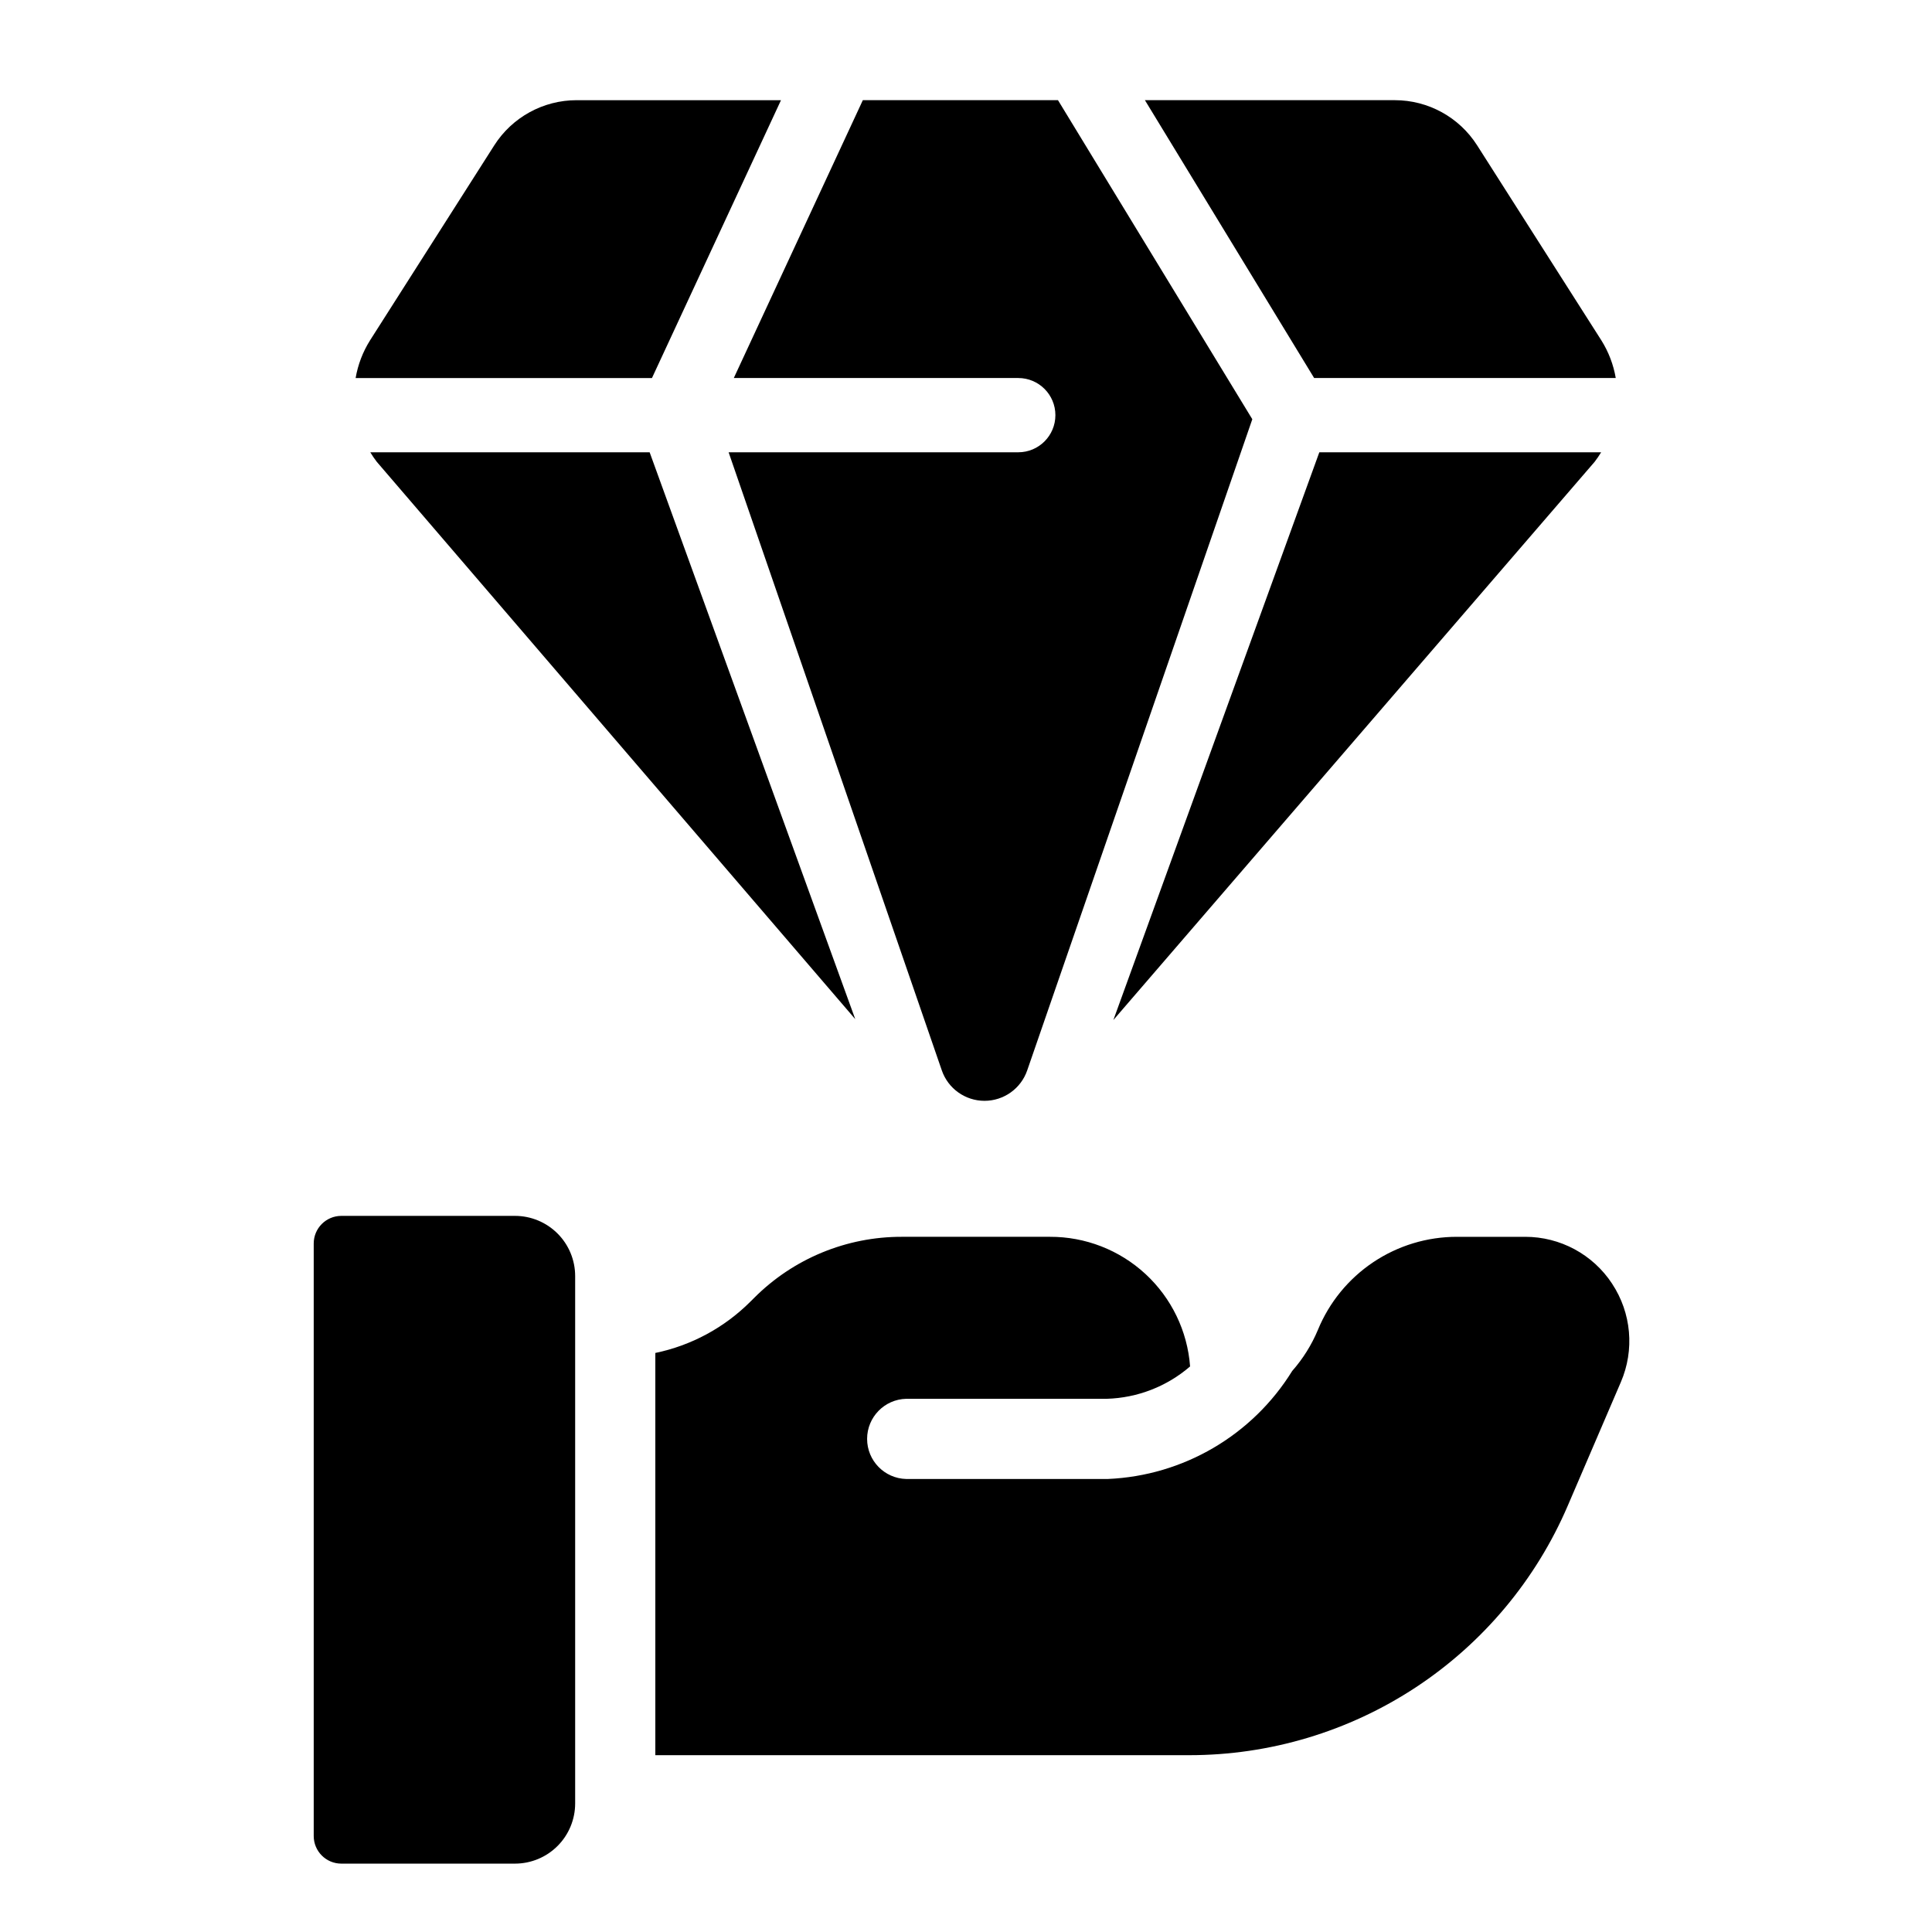
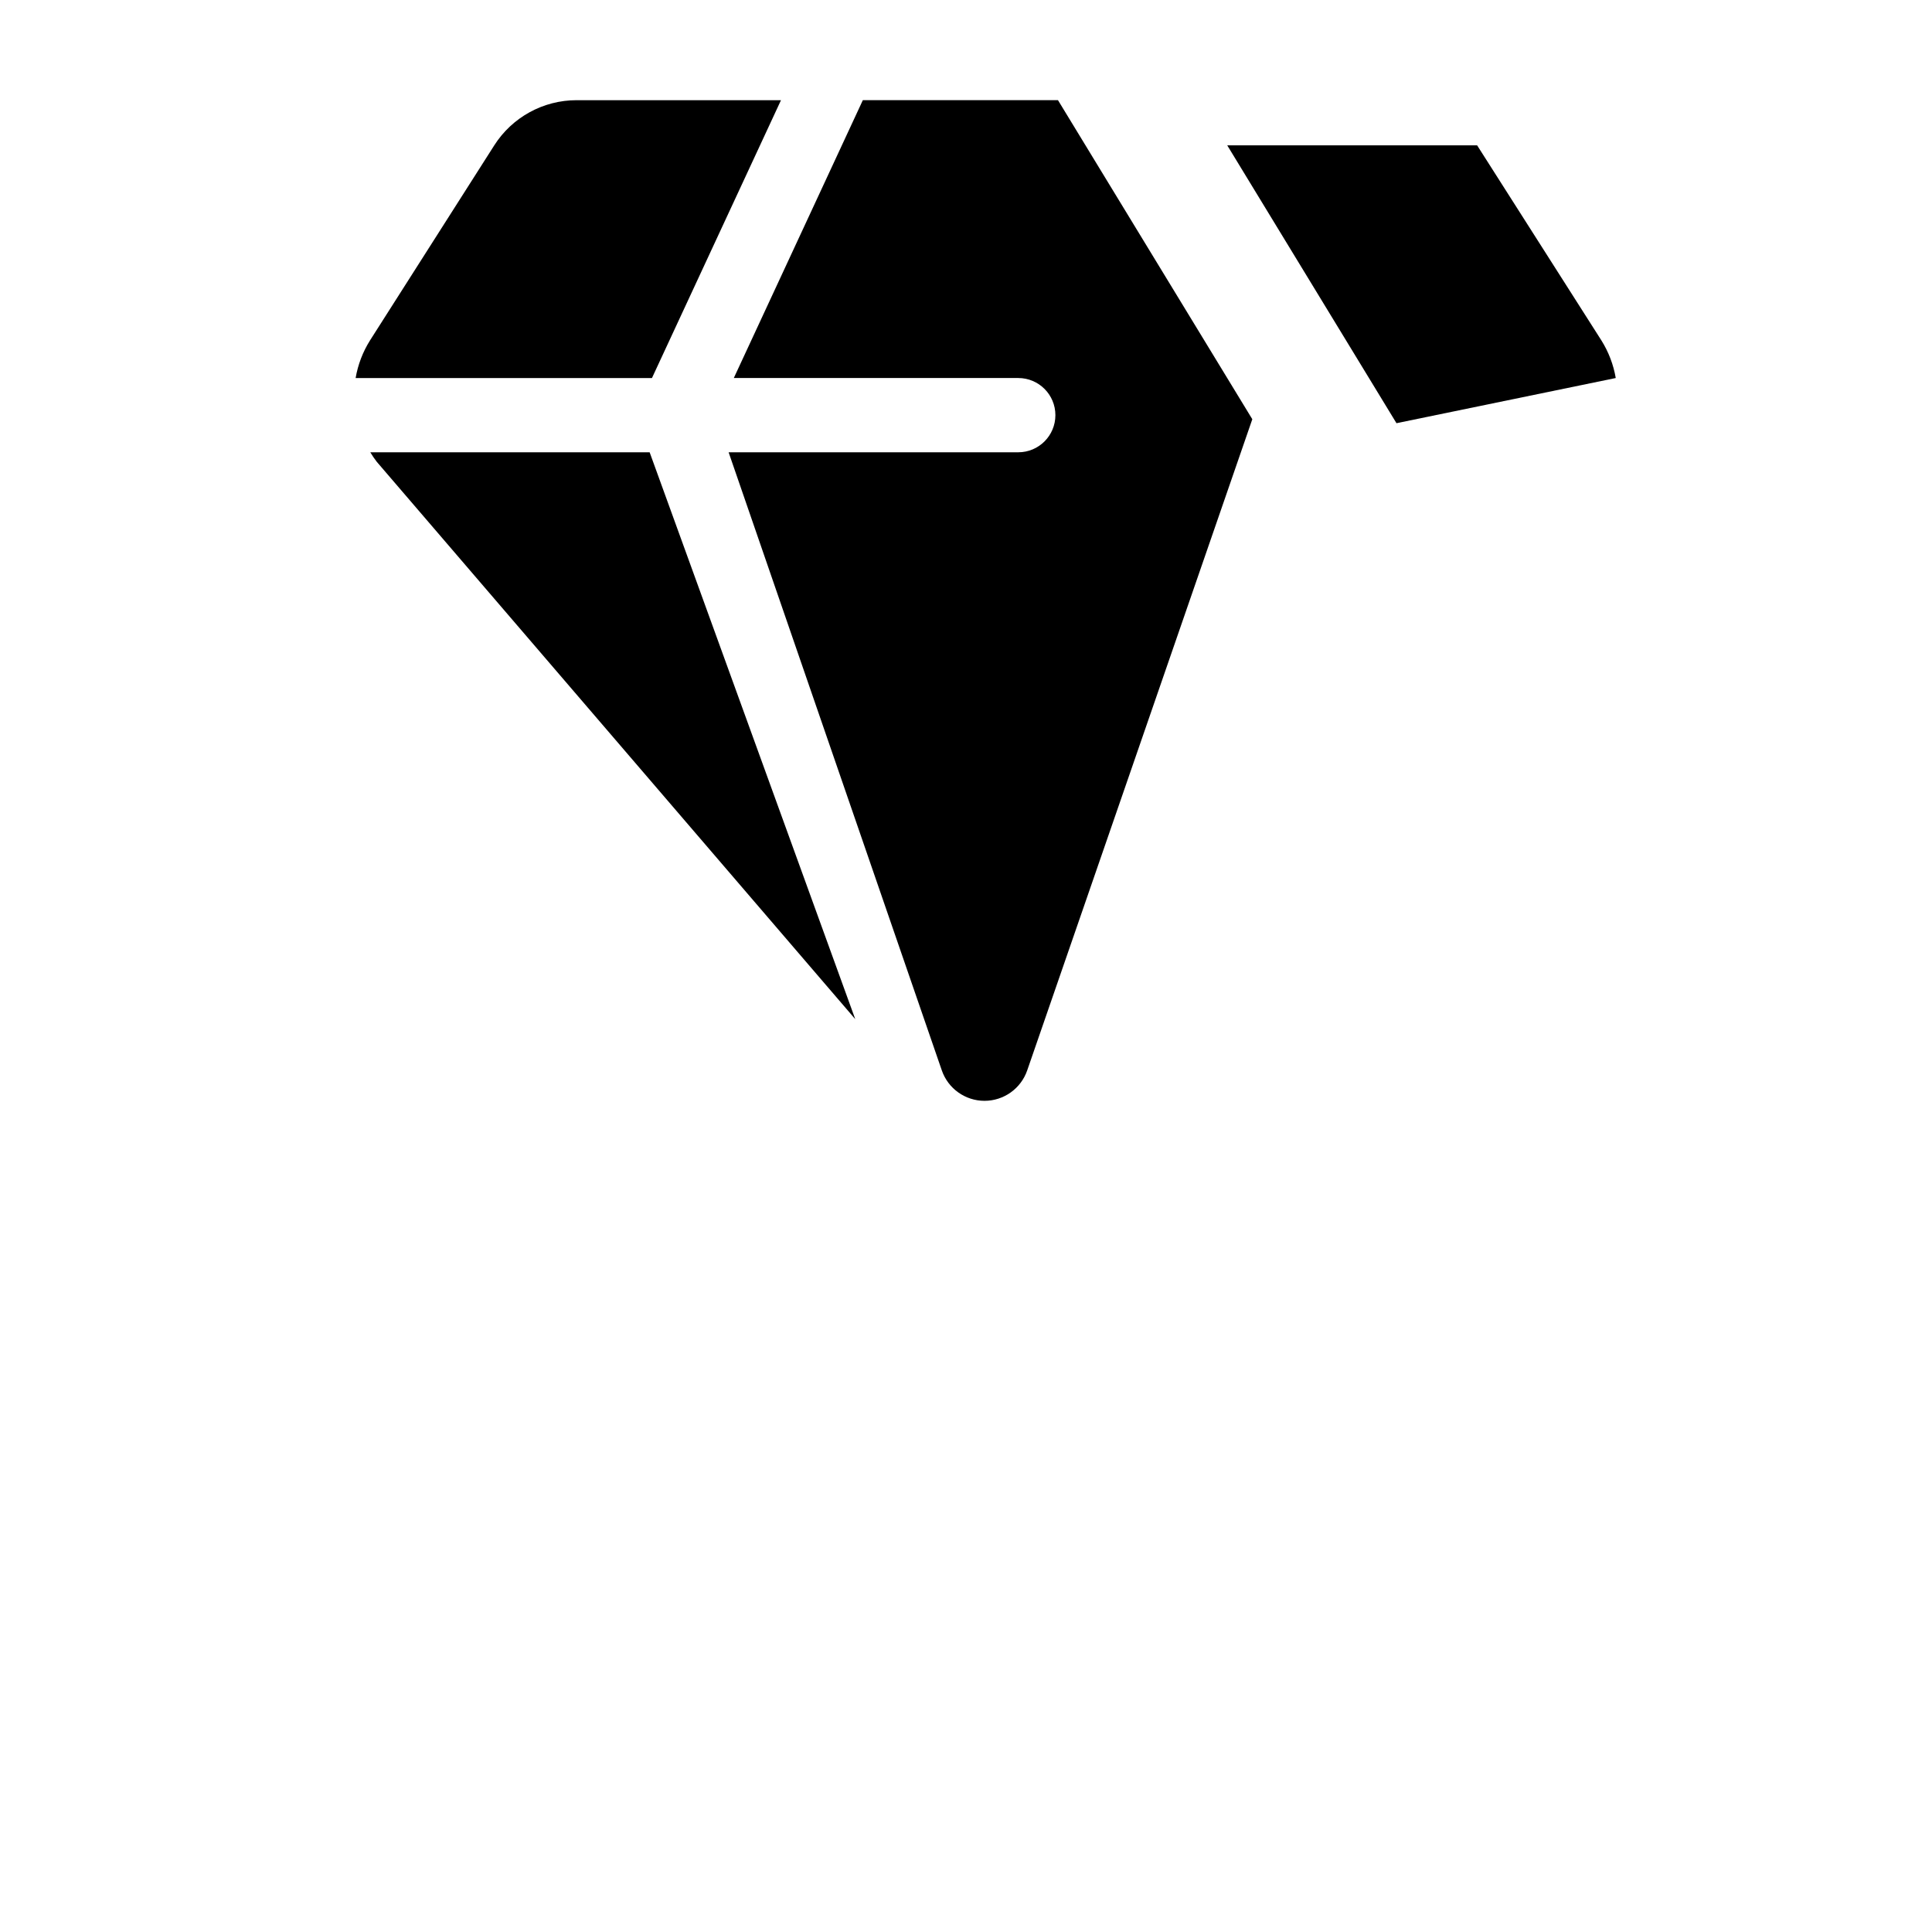
<svg xmlns="http://www.w3.org/2000/svg" fill="#000000" width="800px" height="800px" version="1.1" viewBox="144 144 512 512">
  <g>
-     <path d="m572.19 244.18c-0.605-3.543-1.902-6.938-3.812-9.98l-32.922-51.68c-4.75-7.457-12.98-11.973-21.82-11.973h-66.223l44.848 73.633z" />
+     <path d="m572.19 244.18c-0.605-3.543-1.902-6.938-3.812-9.98l-32.922-51.68h-66.223l44.848 73.633z" />
    <path d="m350.97 170.55h-54.168c-8.84 0-17.07 4.516-21.82 11.973l-32.922 51.68c-1.914 3.043-3.211 6.438-3.816 9.98h78.531z" />
    <path d="m413.85 244.18c5.438 0 9.84 4.406 9.84 9.84 0 5.434-4.402 9.84-9.84 9.84h-76.758l56.496 163.8c1.664 4.828 6.207 8.066 11.312 8.07 5.106 0 9.652-3.234 11.32-8.062l59.656-172.57-51.504-84.559h-51.707l-34.195 73.633z" />
-     <path d="m566.59 266.39c0.621-0.809 1.199-1.652 1.727-2.527h-74.684l-54.578 150.45z" />
    <path d="m242.13 263.86c0.527 0.875 1.102 1.715 1.723 2.527l126.8 147.7-54.492-150.23z" />
-     <path d="m280.47 466.22h-46.008c-4.043 0-7.324 3.277-7.324 7.32v157.02c0 4.043 3.281 7.32 7.324 7.32h46.008c4.231 0 8.289-1.68 11.281-4.672 2.992-2.992 4.672-7.051 4.672-11.285v-139.75c0-4.231-1.68-8.289-4.672-11.281-2.992-2.992-7.051-4.672-11.281-4.672z" />
-     <path d="m571.23 484.2c-5.094-7.773-13.77-12.445-23.062-12.43h-18.027c-7.906-0.016-15.637 2.324-22.207 6.719-6.57 4.398-11.684 10.652-14.684 17.965-1.664 3.973-3.961 7.644-6.809 10.875-10.539 17.039-28.836 27.758-48.855 28.617h-53.426c-5.766-0.141-10.367-4.856-10.367-10.625 0-5.769 4.602-10.484 10.367-10.625h53.152c8.125-0.238 15.922-3.266 22.074-8.578-0.699-9.363-4.922-18.117-11.82-24.492-6.894-6.371-15.949-9.898-25.34-9.859h-39.191c-14.695-0.043-28.801 5.785-39.176 16.191l-0.992 0.984c-6.894 6.894-15.652 11.625-25.199 13.605v106.59h141.46l-0.004 0.004c21.359 0.012 42.25-6.242 60.09-17.988 17.836-11.75 31.828-28.477 40.25-48.102l14.074-32.766c3.68-8.527 2.812-18.332-2.309-26.082z" />
  </g>
</svg>